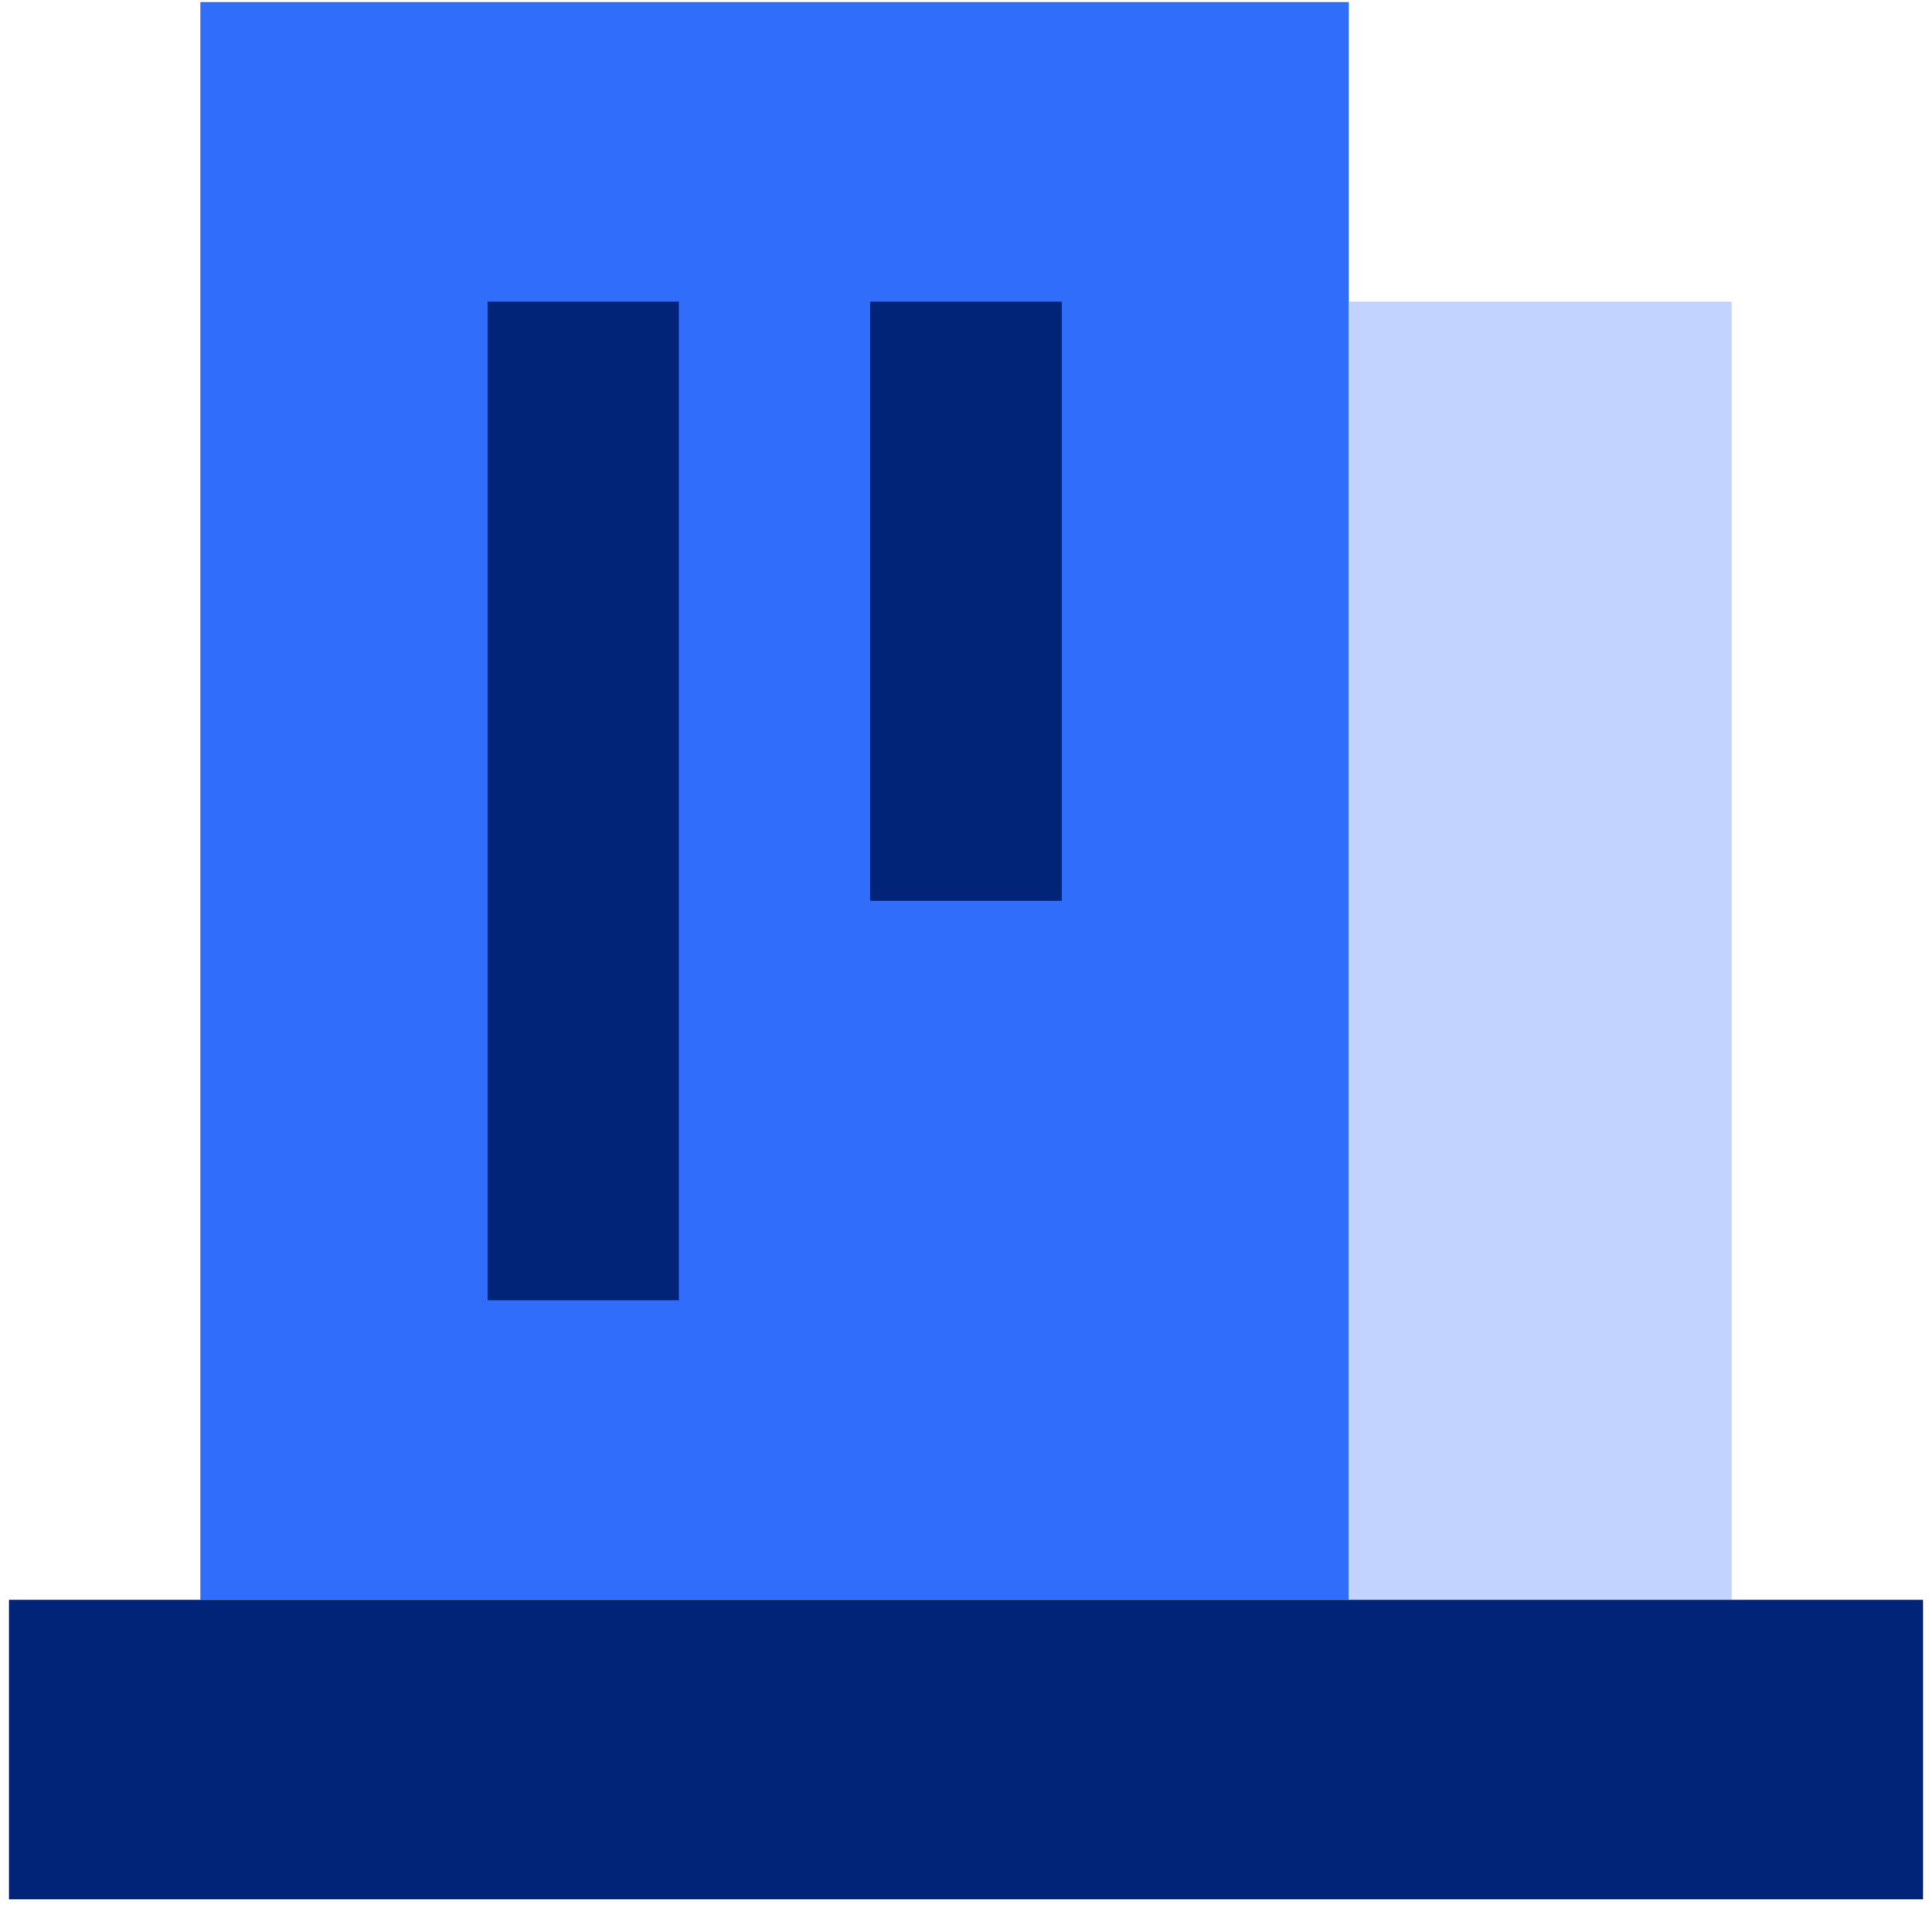
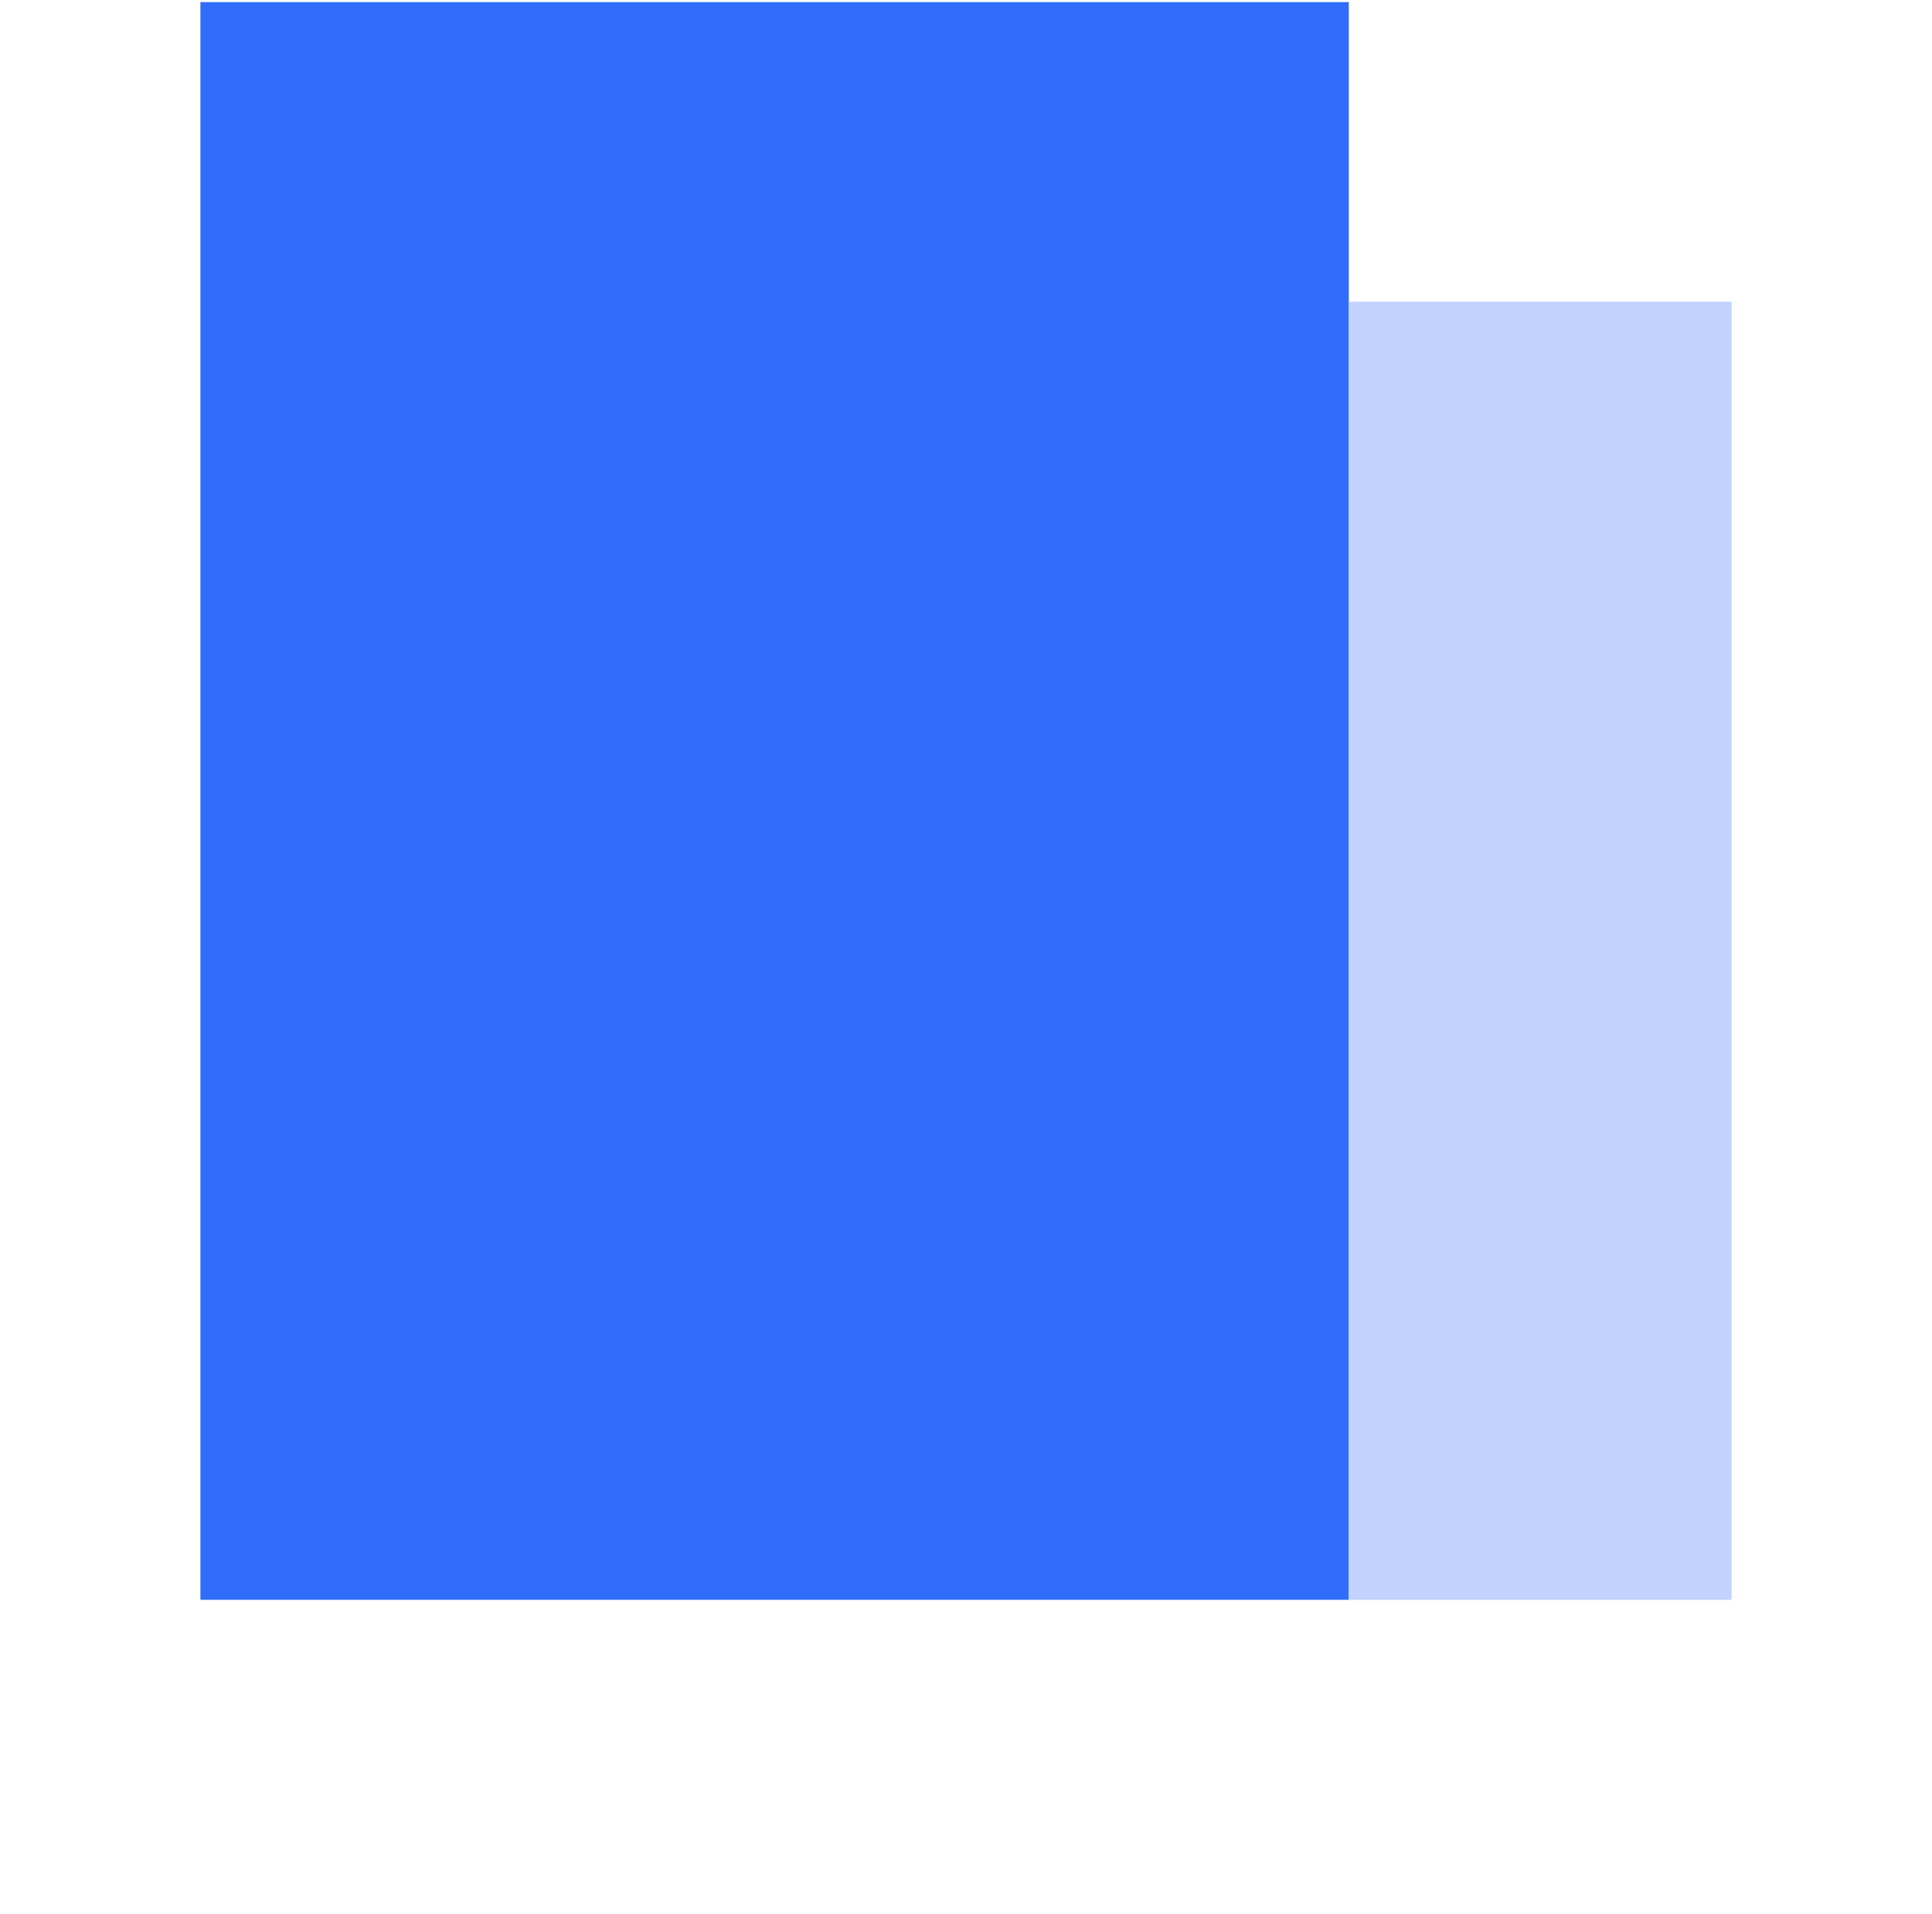
<svg xmlns="http://www.w3.org/2000/svg" width="108" height="107" viewBox="0 0 108 107" fill="none">
  <path d="M11.203 0.118H75.398V89.442H11.203V0.118Z" fill="#316DFB" />
  <path d="M75.398 16.866H96.797V89.442H75.398V16.866Z" fill="#C1D3FE" />
-   <path d="M0.504 89.442H107.496V106.19H0.504V89.442ZM27.252 16.866H37.951V72.693H27.252V16.866ZM48.65 16.866H59.35V50.362H48.65V16.866Z" fill="#012478" />
</svg>